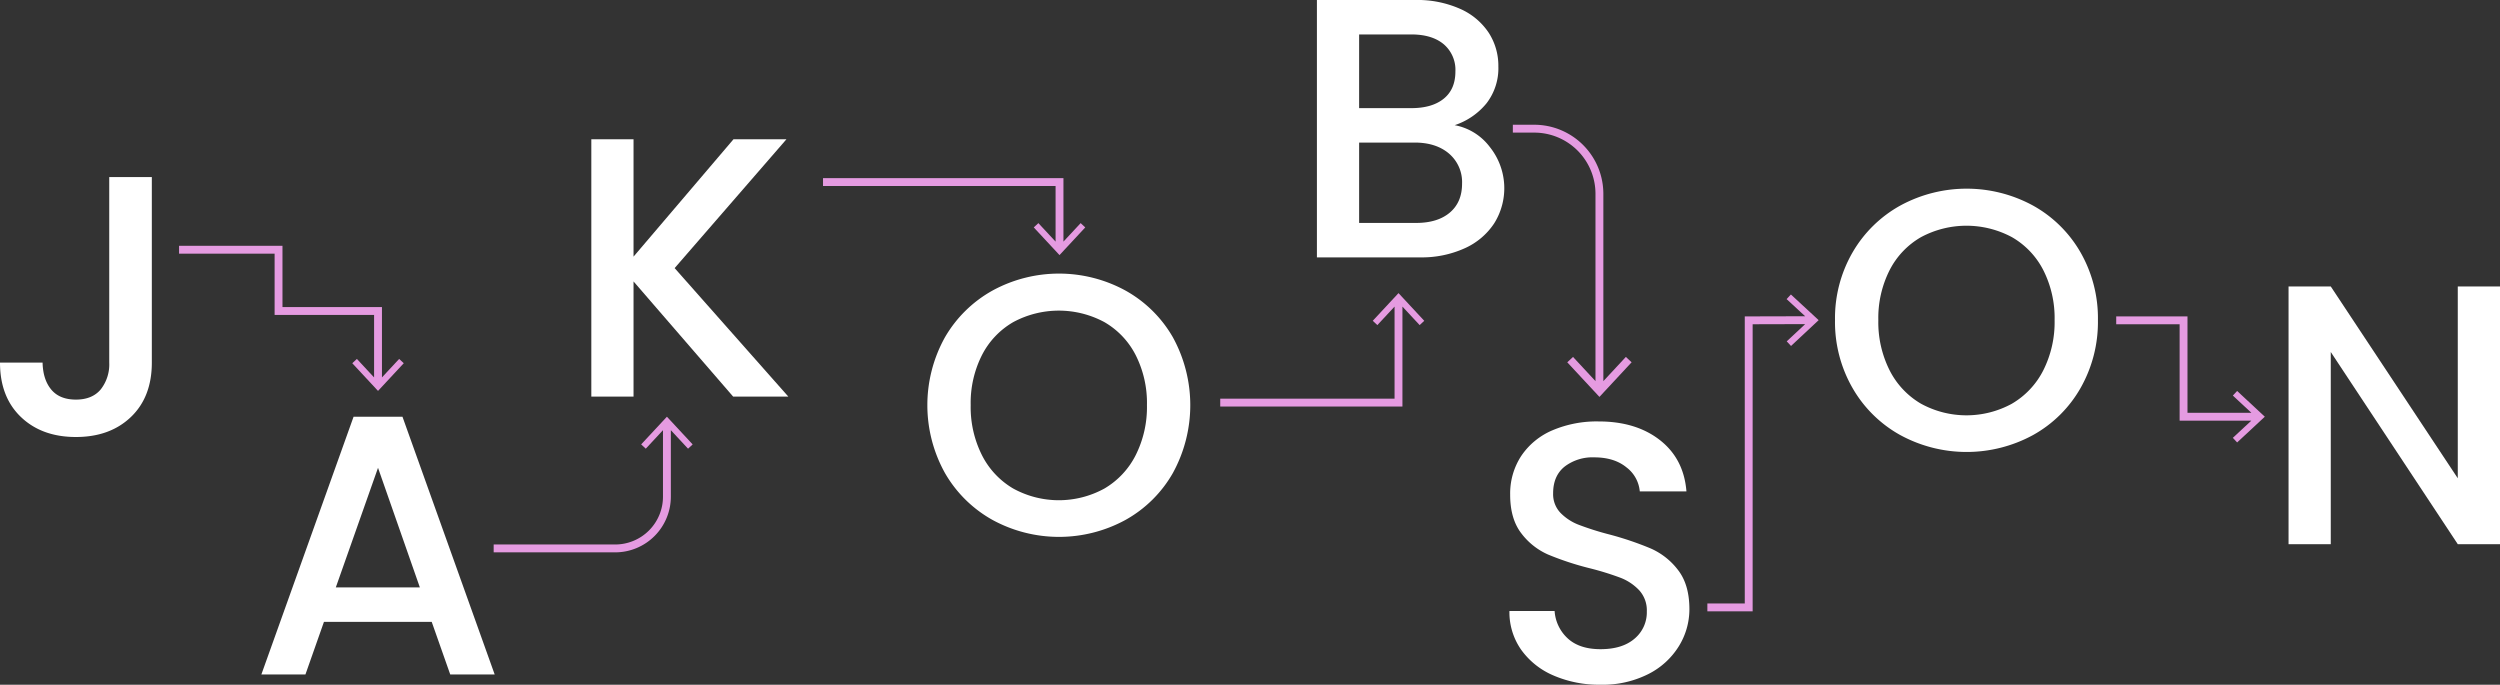
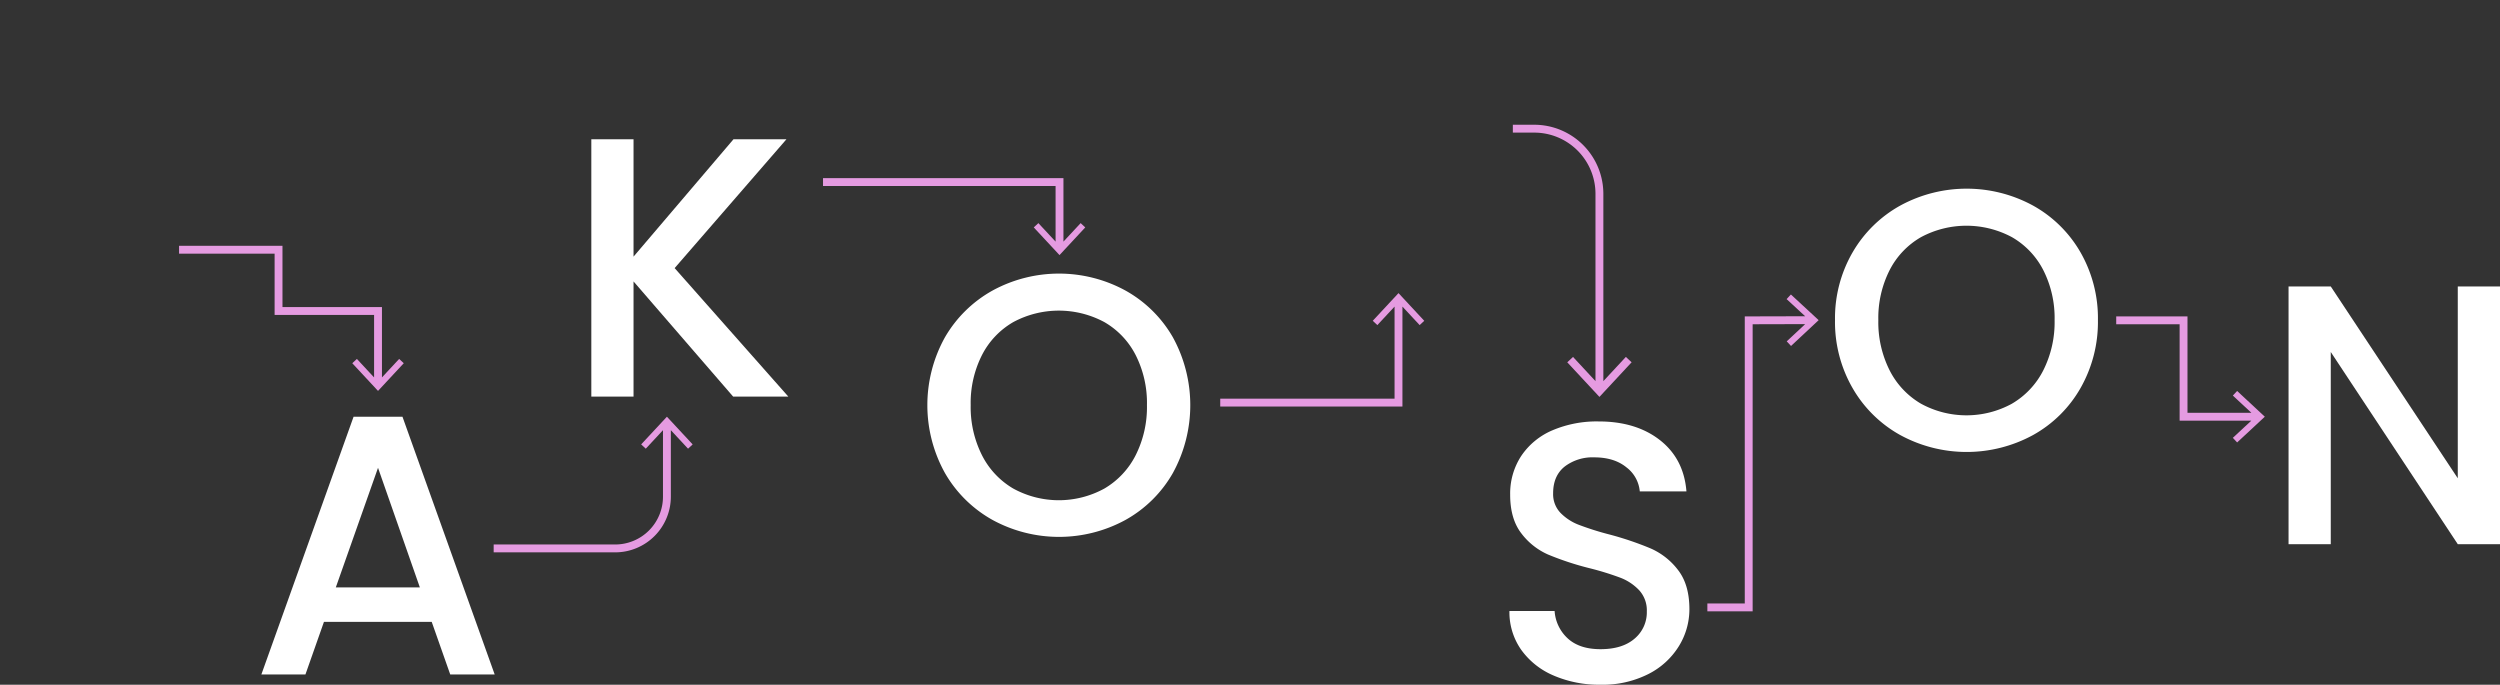
<svg xmlns="http://www.w3.org/2000/svg" id="logo_jakobson" data-name="logo jakobson" width="868" height="237.733" viewBox="0 0 868 237.733">
  <rect x="0" y="0" width="868" height="237.733" fill="#333333" stroke="none" />
  <defs>
    <clipPath id="clip-path">
      <rect id="Rectangle_45" data-name="Rectangle 45" width="868" height="237.733" fill="none" />
    </clipPath>
  </defs>
  <path id="Tracé_86" data-name="Tracé 86" d="M137.971,138.392V113.971H103.43V92.7H67.524v2.732H100.7V116.7h34.54v21.7l-5.972-6.427-1.6,1.492,8.937,9.612,8.938-9.612-1.6-1.492Z" transform="translate(-5.356 -7.353)" fill="#e59be1" />
  <g id="Groupe_38" data-name="Groupe 38">
    <g id="Groupe_37" data-name="Groupe 37" clip-path="url(#clip-path)">
      <path id="Tracé_87" data-name="Tracé 87" d="M237.38,166.756l1.6,1.492,5.97-6.423v23.1a16.6,16.6,0,0,1-16.584,16.585h-42.2v2.731h42.2a19.339,19.339,0,0,0,19.317-19.316v-23.1l5.972,6.426,1.6-1.492-8.936-9.612Z" transform="translate(-14.765 -12.464)" fill="#e59be1" />
      <path id="Tracé_88" data-name="Tracé 88" d="M393.846,89.215V67.176H310.367v2.731h80.746V89.219l-5.972-6.425-1.6,1.491,8.937,9.612,8.939-9.612-1.6-1.491Z" transform="translate(-24.616 -5.328)" fill="#e59be1" />
      <path id="Tracé_89" data-name="Tracé 89" d="M513.119,120.148l1.6,1.491,5.97-6.422v31.971H460.163v2.731h63.259V115.213l5.972,6.425,1.6-1.491-8.936-9.612Z" transform="translate(-36.497 -8.767)" fill="#e59be1" />
      <path id="Tracé_90" data-name="Tracé 90" d="M601.933,136.061V71.012a24,24,0,0,0-23.969-23.968h-7.457v2.732h7.457A21.261,21.261,0,0,1,599.2,71.012v65.044l-7.8-8.4-2,1.863,11.174,12.016,11.171-12.016-2-1.863Z" transform="translate(-45.248 -3.731)" fill="#e59be1" />
      <path id="Tracé_91" data-name="Tracé 91" d="M671.377,112.654l6.442,5.956-20.967.054v99.677H643.865v2.732h15.72V121.388l18.237-.047-6.407,5.986,1.5,1.6,9.589-8.963-9.635-8.912Z" transform="translate(-51.067 -8.808)" fill="#e59be1" />
      <path id="Tracé_92" data-name="Tracé 92" d="M840.029,145.205l-1.491,1.6,6.426,5.972H822.791V119.316H798.046v2.732h22.013v33.461h24.9l-6.422,5.971,1.491,1.6,9.612-8.939Z" transform="translate(-63.295 -9.463)" fill="#e59be1" />
-       <path id="Tracé_93" data-name="Tracé 93" d="M52.715,66.764v64.415q0,11.957-7.264,18.9t-19.093,6.943q-11.83,0-19.092-6.943T0,131.179H14.786q.126,5.915,3.021,9.385t8.55,3.471q5.657,0,8.615-3.535a14.054,14.054,0,0,0,2.956-9.321V66.764Z" transform="translate(0 -5.295)" fill="#fff" />
      <path id="Tracé_94" data-name="Tracé 94" d="M157.709,228.373H120.294l-6.427,18.257h-15.3l32.014-89.486h16.972l32.014,89.486H164.137Zm-4.115-11.957-14.528-41.529L124.41,216.416Z" transform="translate(-7.818 -12.464)" fill="#fff" />
      <path id="Tracé_95" data-name="Tracé 95" d="M272.236,141.864,237.65,101.877v39.986H222.993V52.506H237.65V93.264l34.715-40.758h18.386L251.922,97.249l39.471,44.615Z" transform="translate(-17.686 -4.164)" fill="#fff" />
      <path id="Tracé_96" data-name="Tracé 96" d="M372.408,188.74a43.316,43.316,0,0,1-16.586-16.328,48.5,48.5,0,0,1,0-47.122,43.483,43.483,0,0,1,16.586-16.265,48.195,48.195,0,0,1,46.029,0,43.061,43.061,0,0,1,16.522,16.265,48.95,48.95,0,0,1,0,47.122,42.9,42.9,0,0,1-16.522,16.328,48.2,48.2,0,0,1-46.029,0m38.765-10.929a28.091,28.091,0,0,0,10.864-11.571,37.162,37.162,0,0,0,3.922-17.422,36.774,36.774,0,0,0-3.922-17.357,27.766,27.766,0,0,0-10.864-11.443,33.368,33.368,0,0,0-31.629,0,27.749,27.749,0,0,0-10.864,11.443,36.751,36.751,0,0,0-3.921,17.357,37.139,37.139,0,0,0,3.921,17.422,28.074,28.074,0,0,0,10.864,11.571,32.9,32.9,0,0,0,31.629,0" transform="translate(-27.737 -8.183)" fill="#fff" />
-       <path id="Tracé_97" data-name="Tracé 97" d="M556.663,51.044a22.935,22.935,0,0,1,1.479,26.55,23.958,23.958,0,0,1-10.221,8.614,36.109,36.109,0,0,1-15.557,3.151H496.62V0h34.072a36.573,36.573,0,0,1,15.685,3.086,23.03,23.03,0,0,1,9.9,8.293,21.09,21.09,0,0,1,3.342,11.636,19.929,19.929,0,0,1-4.115,12.857,23.935,23.935,0,0,1-11.057,7.586,19.772,19.772,0,0,1,12.214,7.586m-45.386-13.5h18.129q7.2,0,11.25-3.279t4.05-9.45a11.681,11.681,0,0,0-4.05-9.45q-4.049-3.4-11.25-3.407H511.276Zm31.5,36.257q4.244-3.6,4.243-10.028a13.013,13.013,0,0,0-4.5-10.415q-4.5-3.857-11.957-3.857H511.276V77.4h19.8q7.456,0,11.7-3.6" transform="translate(-39.388)" fill="#fff" />
      <path id="Tracé_98" data-name="Tracé 98" d="M584.651,247.188a26.562,26.562,0,0,1-11.314-8.936,22.681,22.681,0,0,1-4.115-13.5h15.686a14.156,14.156,0,0,0,4.564,9.514Q593.522,238,600.851,238q7.585,0,11.828-3.664a11.911,11.911,0,0,0,4.243-9.45,10.328,10.328,0,0,0-2.636-7.329,17.656,17.656,0,0,0-6.557-4.371,99.376,99.376,0,0,0-10.865-3.343,101.459,101.459,0,0,1-14.207-4.693,23.464,23.464,0,0,1-9.321-7.393q-3.857-5.015-3.858-13.371a23.766,23.766,0,0,1,3.858-13.5,24.637,24.637,0,0,1,10.8-8.872,39.236,39.236,0,0,1,16.071-3.085q12.986,0,21.279,6.493t9.193,17.807h-16.2a11.743,11.743,0,0,0-4.629-8.357q-4.244-3.472-11.186-3.472a15.879,15.879,0,0,0-10.286,3.215q-3.985,3.215-3.985,9.257a9.39,9.39,0,0,0,2.507,6.75,17.7,17.7,0,0,0,6.364,4.178,98.414,98.414,0,0,0,10.543,3.343,110.339,110.339,0,0,1,14.465,4.886,24.1,24.1,0,0,1,9.514,7.521q3.921,5.081,3.921,13.564a24.386,24.386,0,0,1-3.664,12.857,26.424,26.424,0,0,1-10.671,9.707,35.191,35.191,0,0,1-16.522,3.664,39.982,39.982,0,0,1-16.2-3.15" transform="translate(-45.147 -12.605)" fill="#fff" />
      <path id="Tracé_99" data-name="Tracé 99" d="M714.69,156.719A43.315,43.315,0,0,1,698.1,140.391,45.976,45.976,0,0,1,692,116.8,45.629,45.629,0,0,1,698.1,93.269,43.482,43.482,0,0,1,714.69,77a48.195,48.195,0,0,1,46.029,0,43.06,43.06,0,0,1,16.522,16.265,46.019,46.019,0,0,1,6.044,23.528,46.37,46.37,0,0,1-6.044,23.594,42.9,42.9,0,0,1-16.522,16.328,48.195,48.195,0,0,1-46.029,0m38.765-10.929a28.092,28.092,0,0,0,10.864-11.571,37.161,37.161,0,0,0,3.922-17.422,36.773,36.773,0,0,0-3.922-17.357A27.767,27.767,0,0,0,753.455,88a33.368,33.368,0,0,0-31.629,0A27.748,27.748,0,0,0,710.961,99.44,36.751,36.751,0,0,0,707.04,116.8a37.139,37.139,0,0,0,3.921,17.422,28.073,28.073,0,0,0,10.864,11.571,32.9,32.9,0,0,0,31.629,0" transform="translate(-54.884 -5.643)" fill="#fff" />
      <path id="Tracé_100" data-name="Tracé 100" d="M936.45,197.508H921.792l-44.1-66.729v66.729H863.035V108.022h14.656l44.1,66.6v-66.6H936.45Z" transform="translate(-68.45 -8.567)" fill="#fff" />
    </g>
  </g>
</svg>